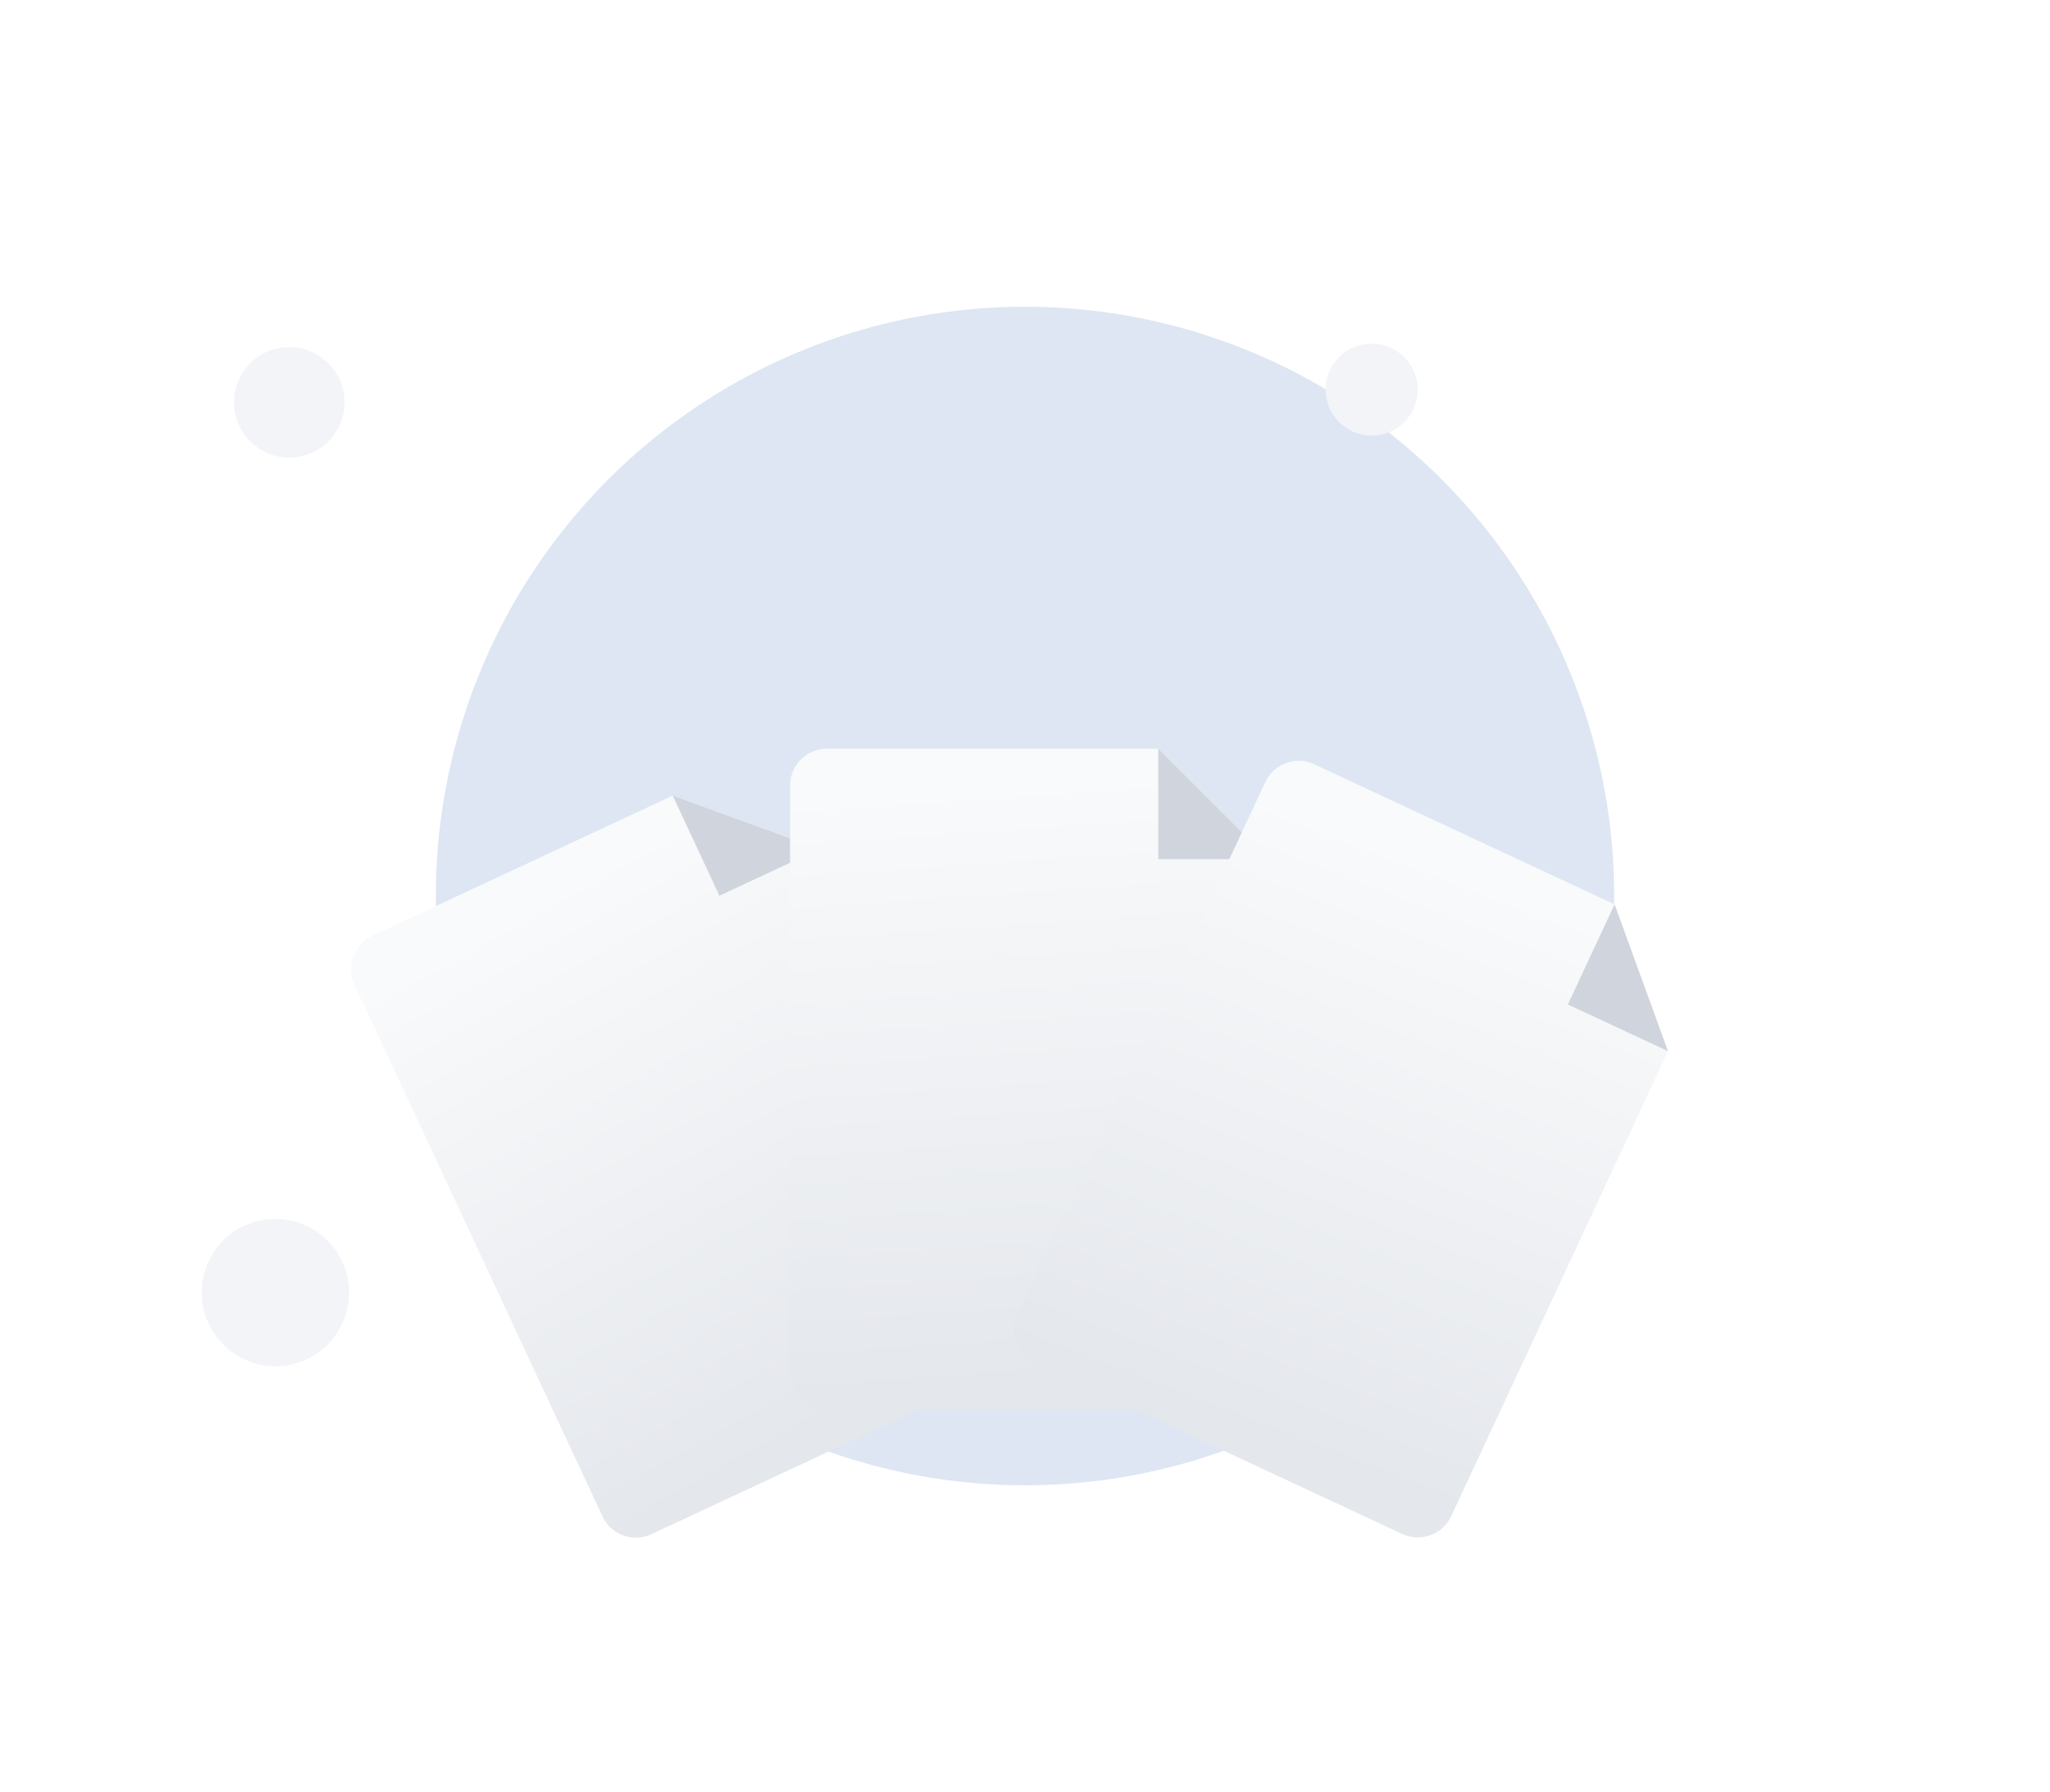
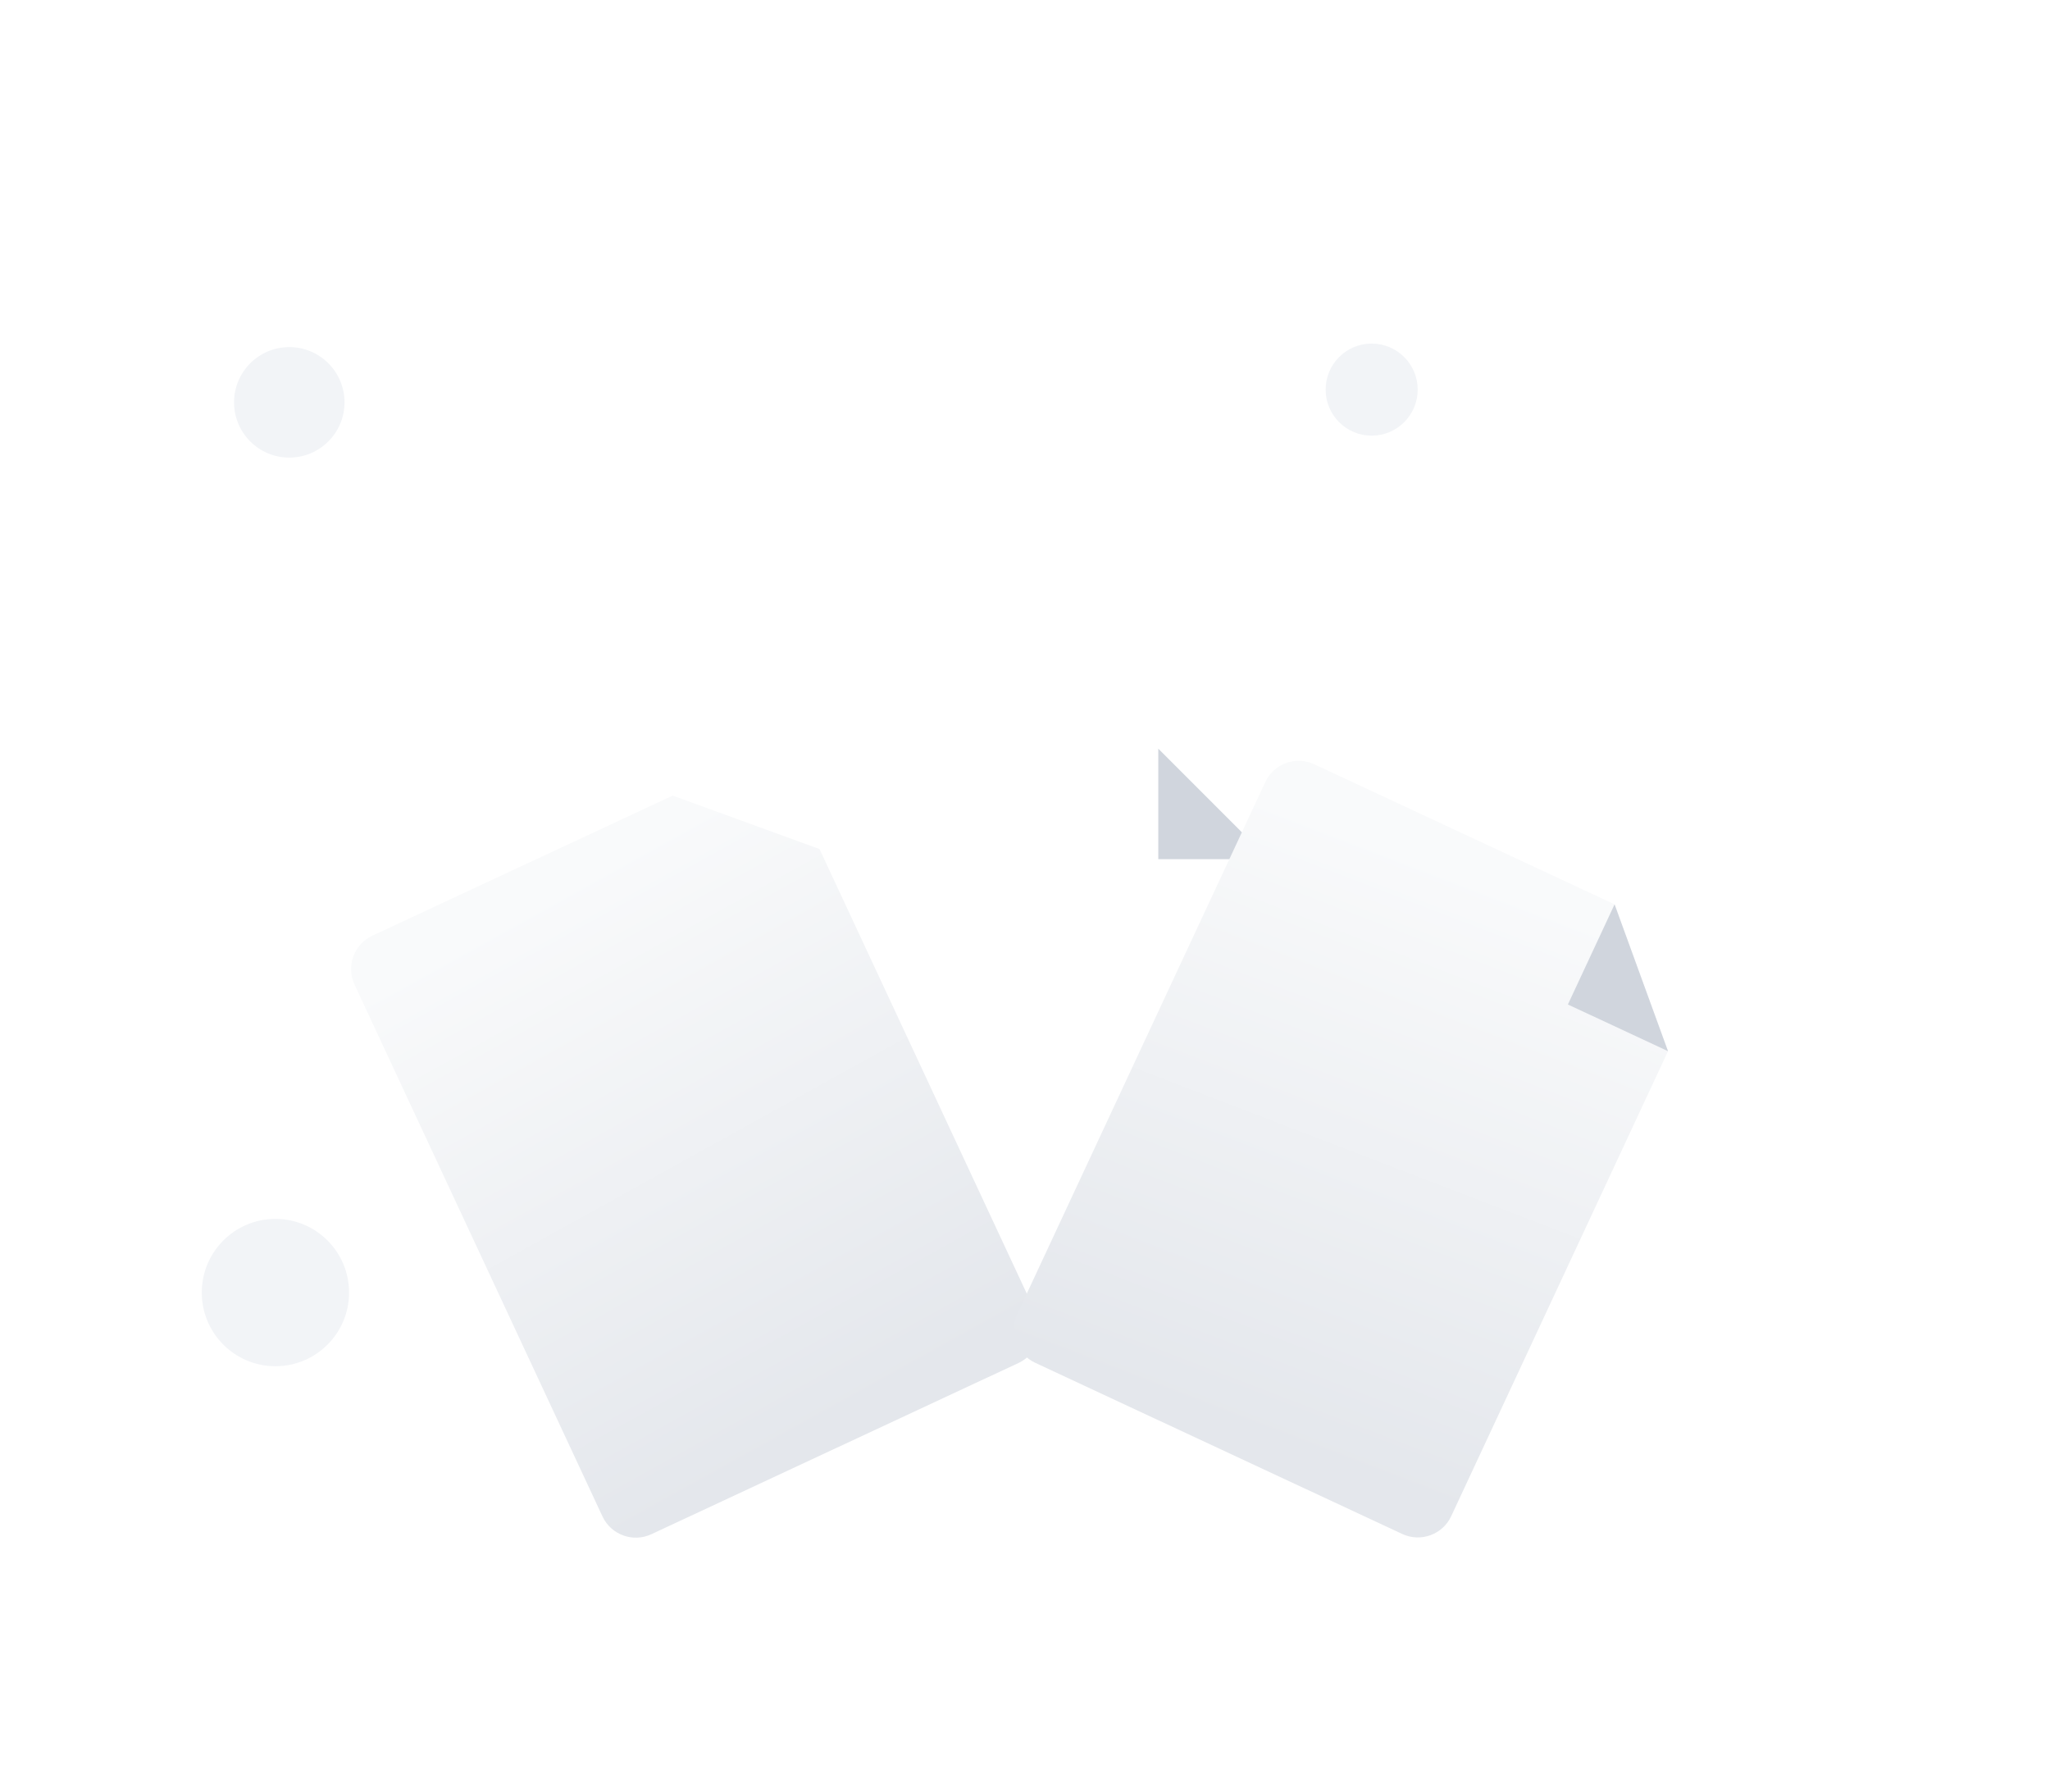
<svg xmlns="http://www.w3.org/2000/svg" width="254" height="222" viewBox="0 0 254 222" fill="none">
  <g filter="url(#filter0_f_8_17973)">
-     <circle cx="127" cy="111" r="73" fill="#AAC0E0" fill-opacity="0.4" />
-   </g>
+     </g>
  <circle cx="35.844" cy="49.844" r="6.844" fill="#F2F4F7" />
  <circle cx="34.125" cy="160.125" r="9.125" fill="#F2F4F7" />
  <circle cx="187.062" cy="147.5" r="9.125" fill="#F2F4F7" />
  <circle cx="169.953" cy="48.266" r="5.703" fill="#F2F4F7" />
  <g filter="url(#filter1_dd_8_17973)">
    <path d="M80.71 158.123L126.195 136.913C128.479 135.848 129.467 133.134 128.402 130.85L101.54 73.245L83.35 66.624L46.135 83.978C43.851 85.043 42.863 87.758 43.928 90.041L74.646 155.917C75.711 158.2 78.426 159.188 80.71 158.123Z" fill="url(#paint0_linear_8_17973)" />
-     <path d="M83.351 66.624L101.541 73.245L89.135 79.029L83.351 66.624Z" fill="#D0D5DD" />
  </g>
  <g filter="url(#filter2_dd_8_17973)">
-     <path d="M102.453 142.623H152.641C155.16 142.623 157.203 140.58 157.203 138.06V74.5L143.516 60.812H102.453C99.933 60.812 97.891 62.855 97.891 65.375V138.06C97.891 140.58 99.933 142.623 102.453 142.623Z" fill="url(#paint1_linear_8_17973)" />
    <path d="M143.516 60.812L157.203 74.5H143.516V60.812Z" fill="#D0D5DD" />
  </g>
  <g filter="url(#filter3_dd_8_17973)">
    <path d="M128.26 136.886L173.746 158.096C176.029 159.161 178.744 158.173 179.809 155.889L206.671 98.284L200.05 80.094L162.835 62.741C160.551 61.676 157.836 62.664 156.772 64.948L126.053 130.823C124.988 133.107 125.976 135.821 128.26 136.886Z" fill="url(#paint2_linear_8_17973)" />
    <path d="M200.05 80.094L206.671 98.284L194.265 92.5L200.05 80.094Z" fill="#D0D5DD" />
  </g>
  <defs>
    <filter id="filter0_f_8_17973" x="16.5" y="0.5" width="221" height="221" filterUnits="userSpaceOnUse" color-interpolation-filters="sRGB">
      <feFlood flood-opacity="0" result="BackgroundImageFix" />
      <feBlend mode="normal" in="SourceGraphic" in2="BackgroundImageFix" result="shape" />
      <feGaussianBlur stdDeviation="18.75" result="effect1_foregroundBlur_8_17973" />
    </filter>
    <filter id="filter1_dd_8_17973" x="19.188" y="60.84" width="133.955" height="144.837" filterUnits="userSpaceOnUse" color-interpolation-filters="sRGB">
      <feFlood flood-opacity="0" result="BackgroundImageFix" />
      <feColorMatrix in="SourceAlpha" type="matrix" values="0 0 0 0 0 0 0 0 0 0 0 0 0 0 0 0 0 0 127 0" result="hardAlpha" />
      <feMorphology radius="4.562" operator="erode" in="SourceAlpha" result="effect1_dropShadow_8_17973" />
      <feOffset dy="9.125" />
      <feGaussianBlur stdDeviation="4.562" />
      <feColorMatrix type="matrix" values="0 0 0 0 0.063 0 0 0 0 0.094 0 0 0 0 0.157 0 0 0 0.03 0" />
      <feBlend mode="normal" in2="BackgroundImageFix" result="effect1_dropShadow_8_17973" />
      <feColorMatrix in="SourceAlpha" type="matrix" values="0 0 0 0 0 0 0 0 0 0 0 0 0 0 0 0 0 0 127 0" result="hardAlpha" />
      <feMorphology radius="4.562" operator="erode" in="SourceAlpha" result="effect2_dropShadow_8_17973" />
      <feOffset dy="22.812" />
      <feGaussianBlur stdDeviation="13.688" />
      <feColorMatrix type="matrix" values="0 0 0 0 0.063 0 0 0 0 0.094 0 0 0 0 0.157 0 0 0 0.08 0" />
      <feBlend mode="normal" in2="effect1_dropShadow_8_17973" result="effect2_dropShadow_8_17973" />
      <feBlend mode="normal" in="SourceGraphic" in2="effect2_dropShadow_8_17973" result="shape" />
    </filter>
    <filter id="filter2_dd_8_17973" x="75.078" y="60.812" width="104.937" height="127.435" filterUnits="userSpaceOnUse" color-interpolation-filters="sRGB">
      <feFlood flood-opacity="0" result="BackgroundImageFix" />
      <feColorMatrix in="SourceAlpha" type="matrix" values="0 0 0 0 0 0 0 0 0 0 0 0 0 0 0 0 0 0 127 0" result="hardAlpha" />
      <feMorphology radius="4.562" operator="erode" in="SourceAlpha" result="effect1_dropShadow_8_17973" />
      <feOffset dy="9.125" />
      <feGaussianBlur stdDeviation="4.562" />
      <feColorMatrix type="matrix" values="0 0 0 0 0.063 0 0 0 0 0.094 0 0 0 0 0.157 0 0 0 0.03 0" />
      <feBlend mode="normal" in2="BackgroundImageFix" result="effect1_dropShadow_8_17973" />
      <feColorMatrix in="SourceAlpha" type="matrix" values="0 0 0 0 0 0 0 0 0 0 0 0 0 0 0 0 0 0 127 0" result="hardAlpha" />
      <feMorphology radius="4.562" operator="erode" in="SourceAlpha" result="effect2_dropShadow_8_17973" />
      <feOffset dy="22.812" />
      <feGaussianBlur stdDeviation="13.688" />
      <feColorMatrix type="matrix" values="0 0 0 0 0.063 0 0 0 0 0.094 0 0 0 0 0.157 0 0 0 0.08 0" />
      <feBlend mode="normal" in2="effect1_dropShadow_8_17973" result="effect2_dropShadow_8_17973" />
      <feBlend mode="normal" in="SourceGraphic" in2="effect2_dropShadow_8_17973" result="shape" />
    </filter>
    <filter id="filter3_dd_8_17973" x="101.313" y="60.812" width="133.955" height="144.837" filterUnits="userSpaceOnUse" color-interpolation-filters="sRGB">
      <feFlood flood-opacity="0" result="BackgroundImageFix" />
      <feColorMatrix in="SourceAlpha" type="matrix" values="0 0 0 0 0 0 0 0 0 0 0 0 0 0 0 0 0 0 127 0" result="hardAlpha" />
      <feMorphology radius="4.562" operator="erode" in="SourceAlpha" result="effect1_dropShadow_8_17973" />
      <feOffset dy="9.125" />
      <feGaussianBlur stdDeviation="4.562" />
      <feColorMatrix type="matrix" values="0 0 0 0 0.063 0 0 0 0 0.094 0 0 0 0 0.157 0 0 0 0.03 0" />
      <feBlend mode="normal" in2="BackgroundImageFix" result="effect1_dropShadow_8_17973" />
      <feColorMatrix in="SourceAlpha" type="matrix" values="0 0 0 0 0 0 0 0 0 0 0 0 0 0 0 0 0 0 127 0" result="hardAlpha" />
      <feMorphology radius="4.562" operator="erode" in="SourceAlpha" result="effect2_dropShadow_8_17973" />
      <feOffset dy="22.812" />
      <feGaussianBlur stdDeviation="13.688" />
      <feColorMatrix type="matrix" values="0 0 0 0 0.063 0 0 0 0 0.094 0 0 0 0 0.157 0 0 0 0.08 0" />
      <feBlend mode="normal" in2="effect1_dropShadow_8_17973" result="effect2_dropShadow_8_17973" />
      <feBlend mode="normal" in="SourceGraphic" in2="effect2_dropShadow_8_17973" result="shape" />
    </filter>
    <linearGradient id="paint0_linear_8_17973" x1="78.037" y1="158.301" x2="41.789" y2="92.906" gradientUnits="userSpaceOnUse">
      <stop stop-color="#E4E7EC" />
      <stop offset="1" stop-color="#F9FAFB" />
    </linearGradient>
    <linearGradient id="paint1_linear_8_17973" x1="99.956" y1="141.654" x2="94.741" y2="67.068" gradientUnits="userSpaceOnUse">
      <stop stop-color="#E4E7EC" />
      <stop offset="1" stop-color="#F9FAFB" />
    </linearGradient>
    <linearGradient id="paint2_linear_8_17973" x1="126.406" y1="134.953" x2="153.202" y2="65.151" gradientUnits="userSpaceOnUse">
      <stop stop-color="#E4E7EC" />
      <stop offset="1" stop-color="#F9FAFB" />
    </linearGradient>
  </defs>
</svg>